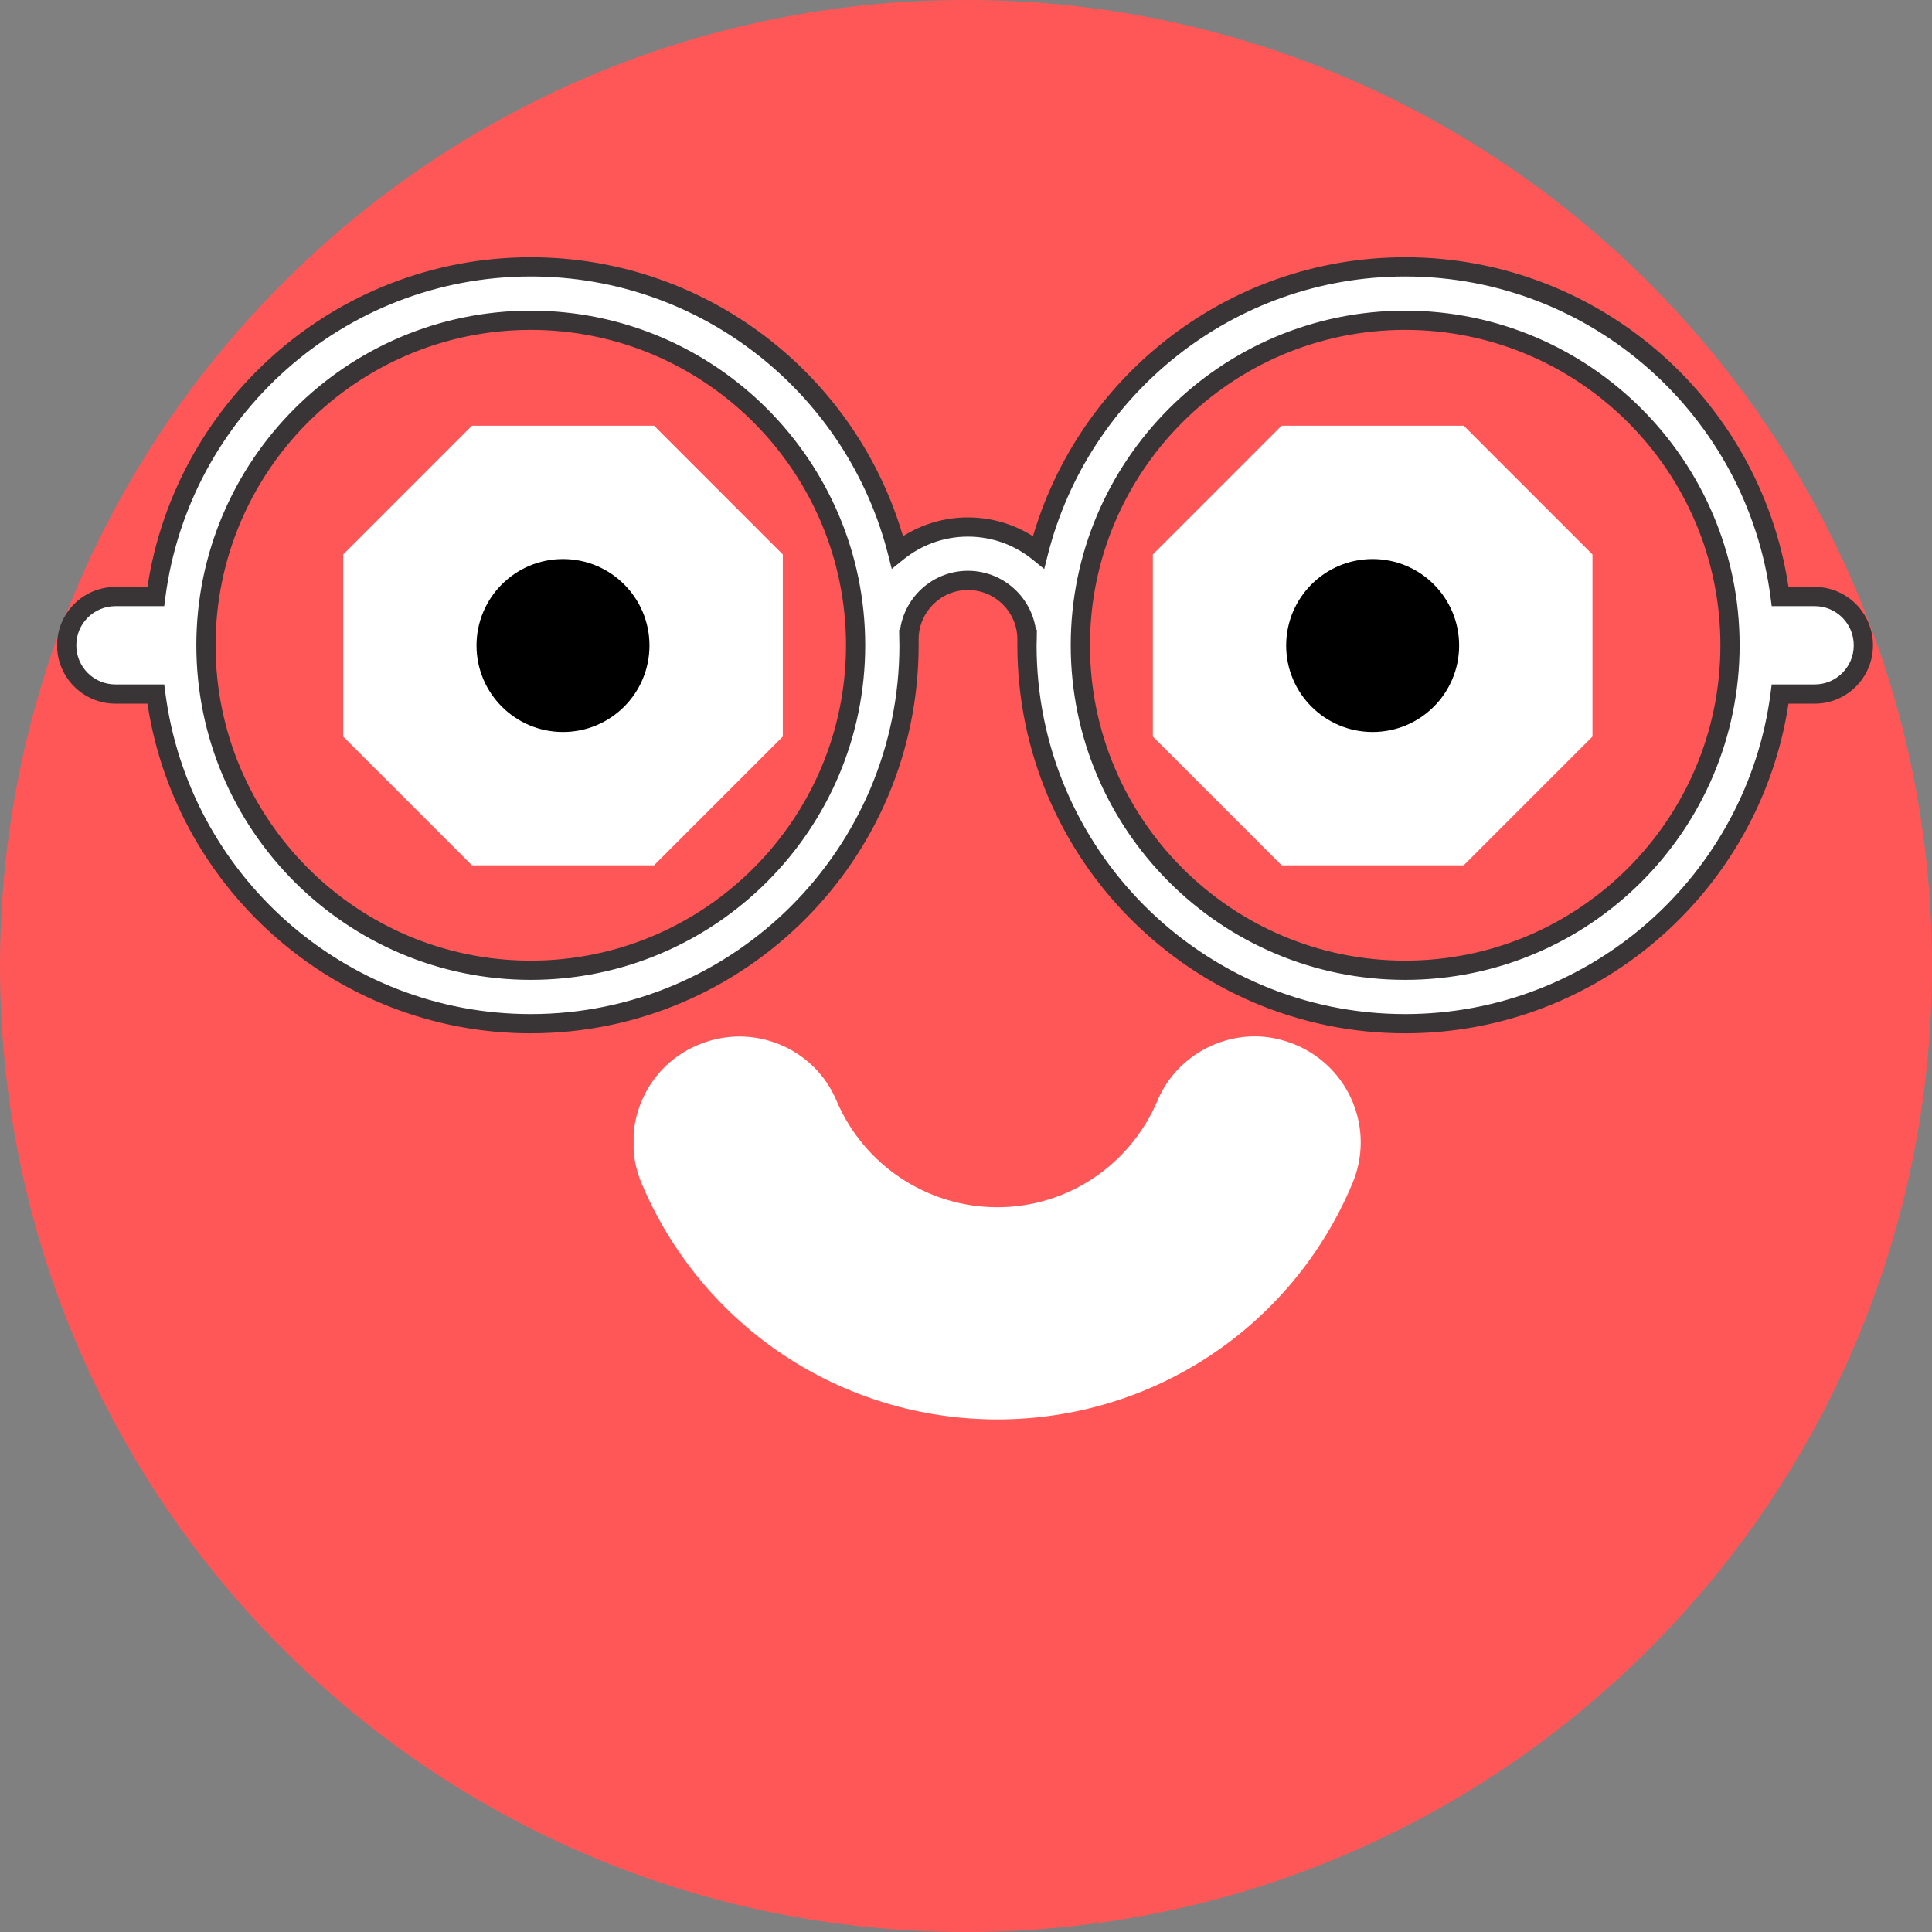
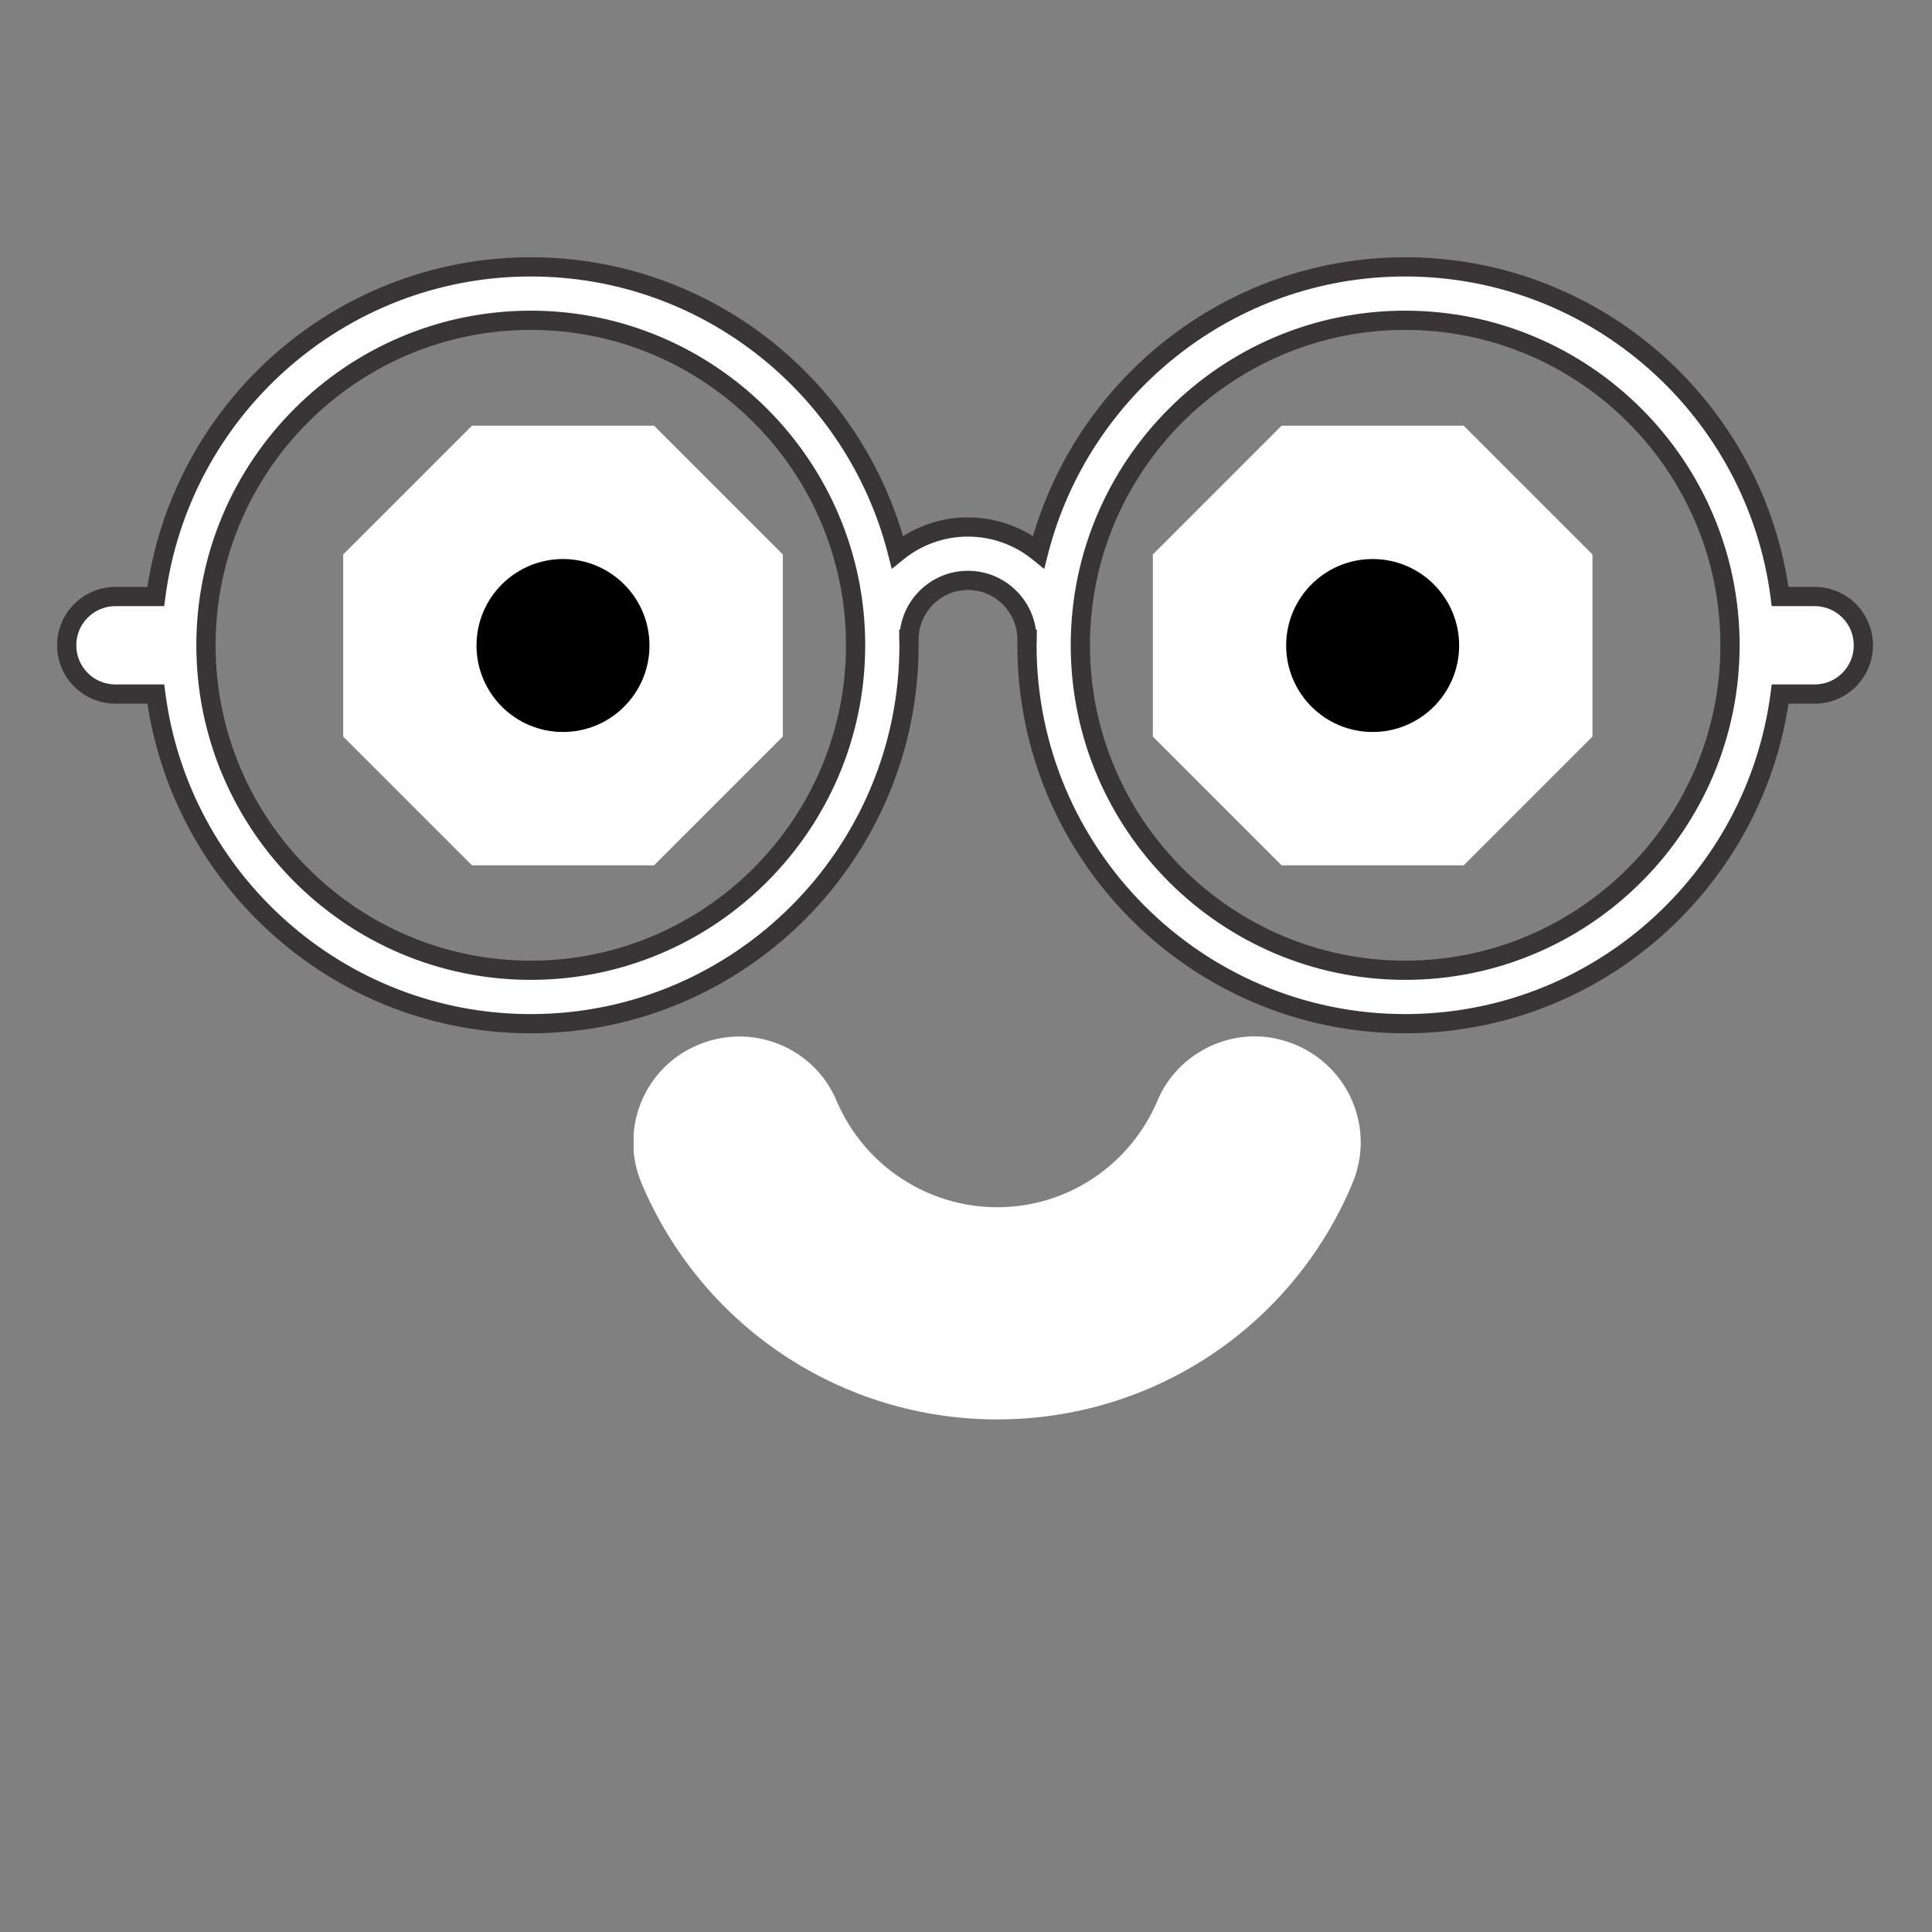
<svg xmlns="http://www.w3.org/2000/svg" width="500" zoomAndPan="magnify" viewBox="0 0 375 375" height="500" preserveAspectRatio="xMidYMid meet" version="1.2">
  <rect x="0" y="0" width="375" height="375" fill="#808080" stroke="none" />
  <defs>
    <clipPath id="910b3e454f">
-       <path d="M 187.5 0 C 83.945 0 0 83.945 0 187.5 C 0 291.055 83.945 375 187.5 375 C 291.055 375 375 291.055 375 187.5 C 375 83.945 291.055 0 187.5 0 Z M 187.5 0 " />
-     </clipPath>
+       </clipPath>
    <clipPath id="e1c22f1af3">
      <path d="M 11.109 49.887 L 363.609 49.887 L 363.609 200.637 L 11.109 200.637 Z M 11.109 49.887 " />
    </clipPath>
    <clipPath id="54ebea11c2">
      <path d="M 223.766 82.629 L 309.098 82.629 L 309.098 167.957 L 223.766 167.957 Z M 223.766 82.629 " />
    </clipPath>
    <clipPath id="707e49aad4">
      <path d="M 284.105 82.629 L 248.758 82.629 L 223.766 107.621 L 223.766 142.965 L 248.758 167.957 L 284.105 167.957 L 309.098 142.965 L 309.098 107.621 Z M 284.105 82.629 " />
    </clipPath>
    <clipPath id="93eceae920">
      <path d="M 249.645 108.508 L 283.219 108.508 L 283.219 142.078 L 249.645 142.078 Z M 249.645 108.508 " />
    </clipPath>
    <clipPath id="c0a9d904ea">
      <path d="M 266.43 108.508 C 257.16 108.508 249.645 116.023 249.645 125.293 C 249.645 134.562 257.16 142.078 266.43 142.078 C 275.703 142.078 283.219 134.562 283.219 125.293 C 283.219 116.023 275.703 108.508 266.43 108.508 Z M 266.43 108.508 " />
    </clipPath>
    <clipPath id="3197942e23">
      <path d="M 122.699 201.156 L 264.141 201.156 L 264.141 275.508 L 122.699 275.508 Z M 122.699 201.156 " />
    </clipPath>
    <clipPath id="b336234f8b">
      <path d="M 243.547 201.156 C 246.219 201.156 248.891 201.715 251.562 202.828 C 262.027 207.277 266.922 219.301 262.473 229.762 C 250.785 257.59 223.738 275.508 193.574 275.508 C 163.41 275.508 136.363 257.59 124.562 229.762 C 120.109 219.301 125.008 207.168 135.473 202.828 C 145.934 198.375 158.066 203.273 162.406 213.734 C 167.75 226.199 179.992 234.324 193.574 234.324 C 207.152 234.324 219.285 226.199 224.625 213.734 C 227.855 205.941 235.535 201.156 243.547 201.156 Z M 243.547 201.156 " />
    </clipPath>
    <clipPath id="95e93d30f1">
      <path d="M 66.613 82.629 L 151.941 82.629 L 151.941 167.957 L 66.613 167.957 Z M 66.613 82.629 " />
    </clipPath>
    <clipPath id="d00d061e3d">
      <path d="M 126.949 82.629 L 91.605 82.629 L 66.613 107.621 L 66.613 142.965 L 91.605 167.957 L 126.949 167.957 L 151.941 142.965 L 151.941 107.621 Z M 126.949 82.629 " />
    </clipPath>
    <clipPath id="f8fb4a26cf">
      <path d="M 92.492 108.508 L 126.062 108.508 L 126.062 142.078 L 92.492 142.078 Z M 92.492 108.508 " />
    </clipPath>
    <clipPath id="371c950ec8">
      <path d="M 109.277 108.508 C 100.008 108.508 92.492 116.023 92.492 125.293 C 92.492 134.562 100.008 142.078 109.277 142.078 C 118.547 142.078 126.062 134.562 126.062 125.293 C 126.062 116.023 118.547 108.508 109.277 108.508 Z M 109.277 108.508 " />
    </clipPath>
  </defs>
  <g id="96637189d8">
    <g clip-rule="nonzero" clip-path="url(#910b3e454f)">
      <rect x="0" width="375" y="0" height="375" style="fill:#ff5757;fill-opacity:1;stroke:none;" />
    </g>
    <path style=" stroke:none;fill-rule:nonzero;fill:#ffffff;fill-opacity:1;" d="M 272.738 188.328 C 237.98 188.328 209.691 160.023 209.691 125.242 C 209.691 90.461 237.98 62.164 272.738 62.164 C 307.508 62.164 335.797 90.461 335.797 125.242 C 335.797 160.023 307.508 188.328 272.738 188.328 Z M 103.023 188.328 C 68.258 188.328 39.98 160.023 39.98 125.242 C 39.98 90.461 68.258 62.164 103.023 62.164 C 137.77 62.164 166.07 90.461 166.07 125.242 C 166.07 160.023 137.77 188.328 103.023 188.328 Z M 352.238 115.785 L 345.527 115.785 C 340.871 79.742 310.02 51.801 272.738 51.801 C 238.504 51.801 209.668 75.375 201.594 107.16 C 197.844 104.117 193.066 102.293 187.871 102.293 C 182.691 102.293 177.926 104.117 174.18 107.152 C 166.105 75.371 137.27 51.801 103.023 51.801 C 65.746 51.801 34.891 79.742 30.238 115.785 L 22.41 115.785 C 17.176 115.785 12.945 120.023 12.945 125.25 C 12.945 130.48 17.176 134.715 22.41 134.715 L 30.242 134.715 C 34.902 170.75 65.75 198.695 103.023 198.695 C 143.508 198.695 176.438 165.738 176.438 125.242 C 176.438 124.863 176.414 124.484 176.41 124.102 L 176.438 124.102 C 176.438 117.793 181.566 112.652 187.871 112.652 C 194.199 112.652 199.336 117.793 199.336 124.102 L 199.363 124.102 C 199.355 124.484 199.336 124.863 199.336 125.242 C 199.336 165.738 232.266 198.695 272.738 198.695 C 310.016 198.695 340.863 170.75 345.527 134.715 L 352.238 134.715 C 357.457 134.715 361.684 130.48 361.684 125.25 C 361.684 120.023 357.457 115.785 352.238 115.785 " />
    <g clip-rule="nonzero" clip-path="url(#e1c22f1af3)">
      <path style=" stroke:none;fill-rule:nonzero;fill:#393536;fill-opacity:1;" d="M 272.738 188.328 L 272.738 186.461 C 255.875 186.461 240.586 179.598 229.5 168.508 C 218.418 157.414 211.559 142.121 211.559 125.242 C 211.559 108.367 218.418 93.07 229.5 81.98 C 240.586 70.895 255.875 64.035 272.738 64.031 C 289.613 64.035 304.902 70.895 315.988 81.98 C 327.074 93.074 333.93 108.367 333.93 125.242 C 333.93 142.121 327.074 157.414 315.988 168.508 C 304.898 179.598 289.613 186.461 272.738 186.461 L 272.738 190.191 C 308.539 190.188 337.656 161.059 337.66 125.242 C 337.656 89.43 308.539 60.305 272.738 60.301 C 236.949 60.305 207.832 89.43 207.828 125.242 C 207.832 161.059 236.949 190.188 272.738 190.191 Z M 103.023 188.328 L 103.023 186.461 C 86.152 186.461 70.863 179.598 59.777 168.508 C 48.695 157.414 41.844 142.121 41.844 125.242 C 41.844 108.367 48.695 93.07 59.777 81.98 C 70.863 70.895 86.152 64.035 103.023 64.031 C 119.887 64.035 135.172 70.895 146.262 81.98 C 157.344 93.074 164.207 108.367 164.207 125.242 C 164.207 142.121 157.344 157.414 146.262 168.508 C 135.172 179.598 119.887 186.461 103.023 186.461 L 103.023 190.191 C 138.805 190.188 167.934 161.059 167.938 125.242 C 167.934 89.43 138.805 60.305 103.023 60.301 C 67.223 60.305 38.113 89.43 38.109 125.242 C 38.113 161.059 67.223 190.188 103.023 190.191 Z M 352.238 115.785 L 352.238 113.922 L 345.527 113.922 L 345.527 115.785 L 347.375 115.547 C 344.988 97.062 335.883 80.66 322.605 68.879 C 309.328 57.102 291.852 49.934 272.738 49.934 C 255.188 49.934 239.012 55.984 226.199 66.098 C 213.391 76.215 203.926 90.402 199.785 106.695 L 201.594 107.16 L 202.766 105.711 C 198.703 102.414 193.508 100.426 187.871 100.426 C 182.246 100.426 177.066 102.41 173.004 105.703 L 174.18 107.152 L 175.988 106.691 C 171.844 90.395 162.383 76.211 149.57 66.094 C 136.758 55.98 120.578 49.934 103.023 49.934 C 83.914 49.934 66.438 57.102 53.16 68.879 C 39.879 80.66 30.777 97.062 28.391 115.547 L 30.238 115.785 L 30.238 113.922 L 22.41 113.922 C 16.152 113.922 11.082 118.992 11.078 125.25 C 11.082 131.512 16.152 136.578 22.41 136.578 L 30.242 136.578 L 30.242 134.715 L 28.391 134.953 C 30.781 153.434 39.887 169.84 53.164 181.613 C 66.445 193.395 83.918 200.562 103.023 200.562 C 144.543 200.559 178.301 166.773 178.305 125.242 C 178.305 124.781 178.277 124.395 178.273 124.074 L 176.41 124.102 L 176.41 125.965 L 178.305 125.965 L 178.305 124.102 C 178.305 121.461 179.375 119.074 181.109 117.332 C 182.848 115.59 185.23 114.52 187.871 114.52 C 190.527 114.52 192.914 115.594 194.66 117.332 C 196.398 119.074 197.469 121.461 197.469 124.102 L 197.469 125.965 L 199.363 125.965 L 199.363 124.102 L 197.5 124.074 C 197.496 124.395 197.469 124.781 197.469 125.242 C 197.473 166.773 231.234 200.559 272.738 200.562 C 291.848 200.562 309.32 193.395 322.598 181.613 C 335.875 169.84 344.984 153.434 347.375 134.953 L 345.527 134.715 L 345.527 136.578 L 352.238 136.578 C 355.355 136.582 358.195 135.309 360.234 133.262 C 362.277 131.215 363.547 128.371 363.543 125.25 C 363.543 118.996 358.488 113.922 352.238 113.922 L 352.238 117.652 C 354.336 117.652 356.219 118.496 357.594 119.875 C 358.969 121.254 359.812 123.141 359.812 125.25 C 359.812 127.359 358.969 129.246 357.594 130.625 C 356.219 132.004 354.336 132.848 352.238 132.848 L 343.883 132.848 L 343.676 134.477 C 341.402 152.035 332.754 167.621 320.125 178.824 C 307.492 190.027 290.906 196.832 272.738 196.832 C 253.016 196.832 235.141 188.805 222.176 175.836 C 209.219 162.867 201.199 144.98 201.199 125.242 C 201.199 124.938 201.223 124.57 201.23 124.125 L 201.254 122.234 L 199.336 122.234 L 199.336 124.102 L 201.199 124.102 C 201.195 116.758 195.23 110.793 187.871 110.789 C 180.527 110.793 174.578 116.762 174.574 124.102 L 176.438 124.102 L 176.438 122.234 L 174.52 122.234 L 174.547 124.125 C 174.555 124.57 174.574 124.938 174.574 125.242 C 174.574 144.98 166.555 162.867 153.594 175.836 C 140.633 188.805 122.758 196.832 103.023 196.832 C 84.855 196.832 68.273 190.027 55.637 178.824 C 43.012 167.621 34.359 152.035 32.09 134.477 L 31.879 132.848 L 22.41 132.848 C 20.301 132.848 18.41 132.004 17.031 130.625 C 15.656 129.246 14.809 127.355 14.809 125.25 C 14.809 123.141 15.656 121.258 17.031 119.879 C 18.41 118.5 20.301 117.652 22.41 117.652 L 31.879 117.652 L 32.086 116.023 C 34.355 98.465 43.004 82.879 55.633 71.676 C 68.266 60.473 84.852 53.664 103.023 53.664 C 119.715 53.664 135.074 59.406 147.258 69.023 C 159.441 78.641 168.438 92.133 172.371 107.609 L 173.09 110.43 L 175.355 108.598 C 178.785 105.824 183.129 104.156 187.871 104.156 C 192.629 104.156 196.984 105.824 200.418 108.605 L 202.684 110.441 L 203.398 107.617 C 207.332 92.133 216.328 78.645 228.508 69.027 C 240.695 59.406 256.051 53.664 272.738 53.664 C 290.91 53.664 307.5 60.473 320.129 71.676 C 332.758 82.879 341.41 98.465 343.676 116.023 L 343.887 117.652 L 352.238 117.652 L 352.238 115.785 " />
    </g>
    <g clip-rule="nonzero" clip-path="url(#54ebea11c2)">
      <g clip-rule="nonzero" clip-path="url(#707e49aad4)">
        <path style=" stroke:none;fill-rule:nonzero;fill:#ffffff;fill-opacity:1;" d="M 223.766 82.629 L 309.098 82.629 L 309.098 167.957 L 223.766 167.957 Z M 223.766 82.629 " />
      </g>
    </g>
    <g clip-rule="nonzero" clip-path="url(#93eceae920)">
      <g clip-rule="nonzero" clip-path="url(#c0a9d904ea)">
        <path style=" stroke:none;fill-rule:nonzero;fill:#000000;fill-opacity:1;" d="M 249.645 108.508 L 283.219 108.508 L 283.219 142.078 L 249.645 142.078 Z M 249.645 108.508 " />
      </g>
    </g>
    <g clip-rule="nonzero" clip-path="url(#3197942e23)">
      <g clip-rule="nonzero" clip-path="url(#b336234f8b)">
        <path style=" stroke:none;fill-rule:nonzero;fill:#ffffff;fill-opacity:1;" d="M 264.141 275.508 L 122.988 275.508 L 122.988 201.156 L 264.141 201.156 Z M 264.141 275.508 " />
      </g>
    </g>
    <g clip-rule="nonzero" clip-path="url(#95e93d30f1)">
      <g clip-rule="nonzero" clip-path="url(#d00d061e3d)">
        <path style=" stroke:none;fill-rule:nonzero;fill:#ffffff;fill-opacity:1;" d="M 66.613 82.629 L 151.941 82.629 L 151.941 167.957 L 66.613 167.957 Z M 66.613 82.629 " />
      </g>
    </g>
    <g clip-rule="nonzero" clip-path="url(#f8fb4a26cf)">
      <g clip-rule="nonzero" clip-path="url(#371c950ec8)">
        <path style=" stroke:none;fill-rule:nonzero;fill:#000000;fill-opacity:1;" d="M 92.492 108.508 L 126.062 108.508 L 126.062 142.078 L 92.492 142.078 Z M 92.492 108.508 " />
      </g>
    </g>
  </g>
</svg>